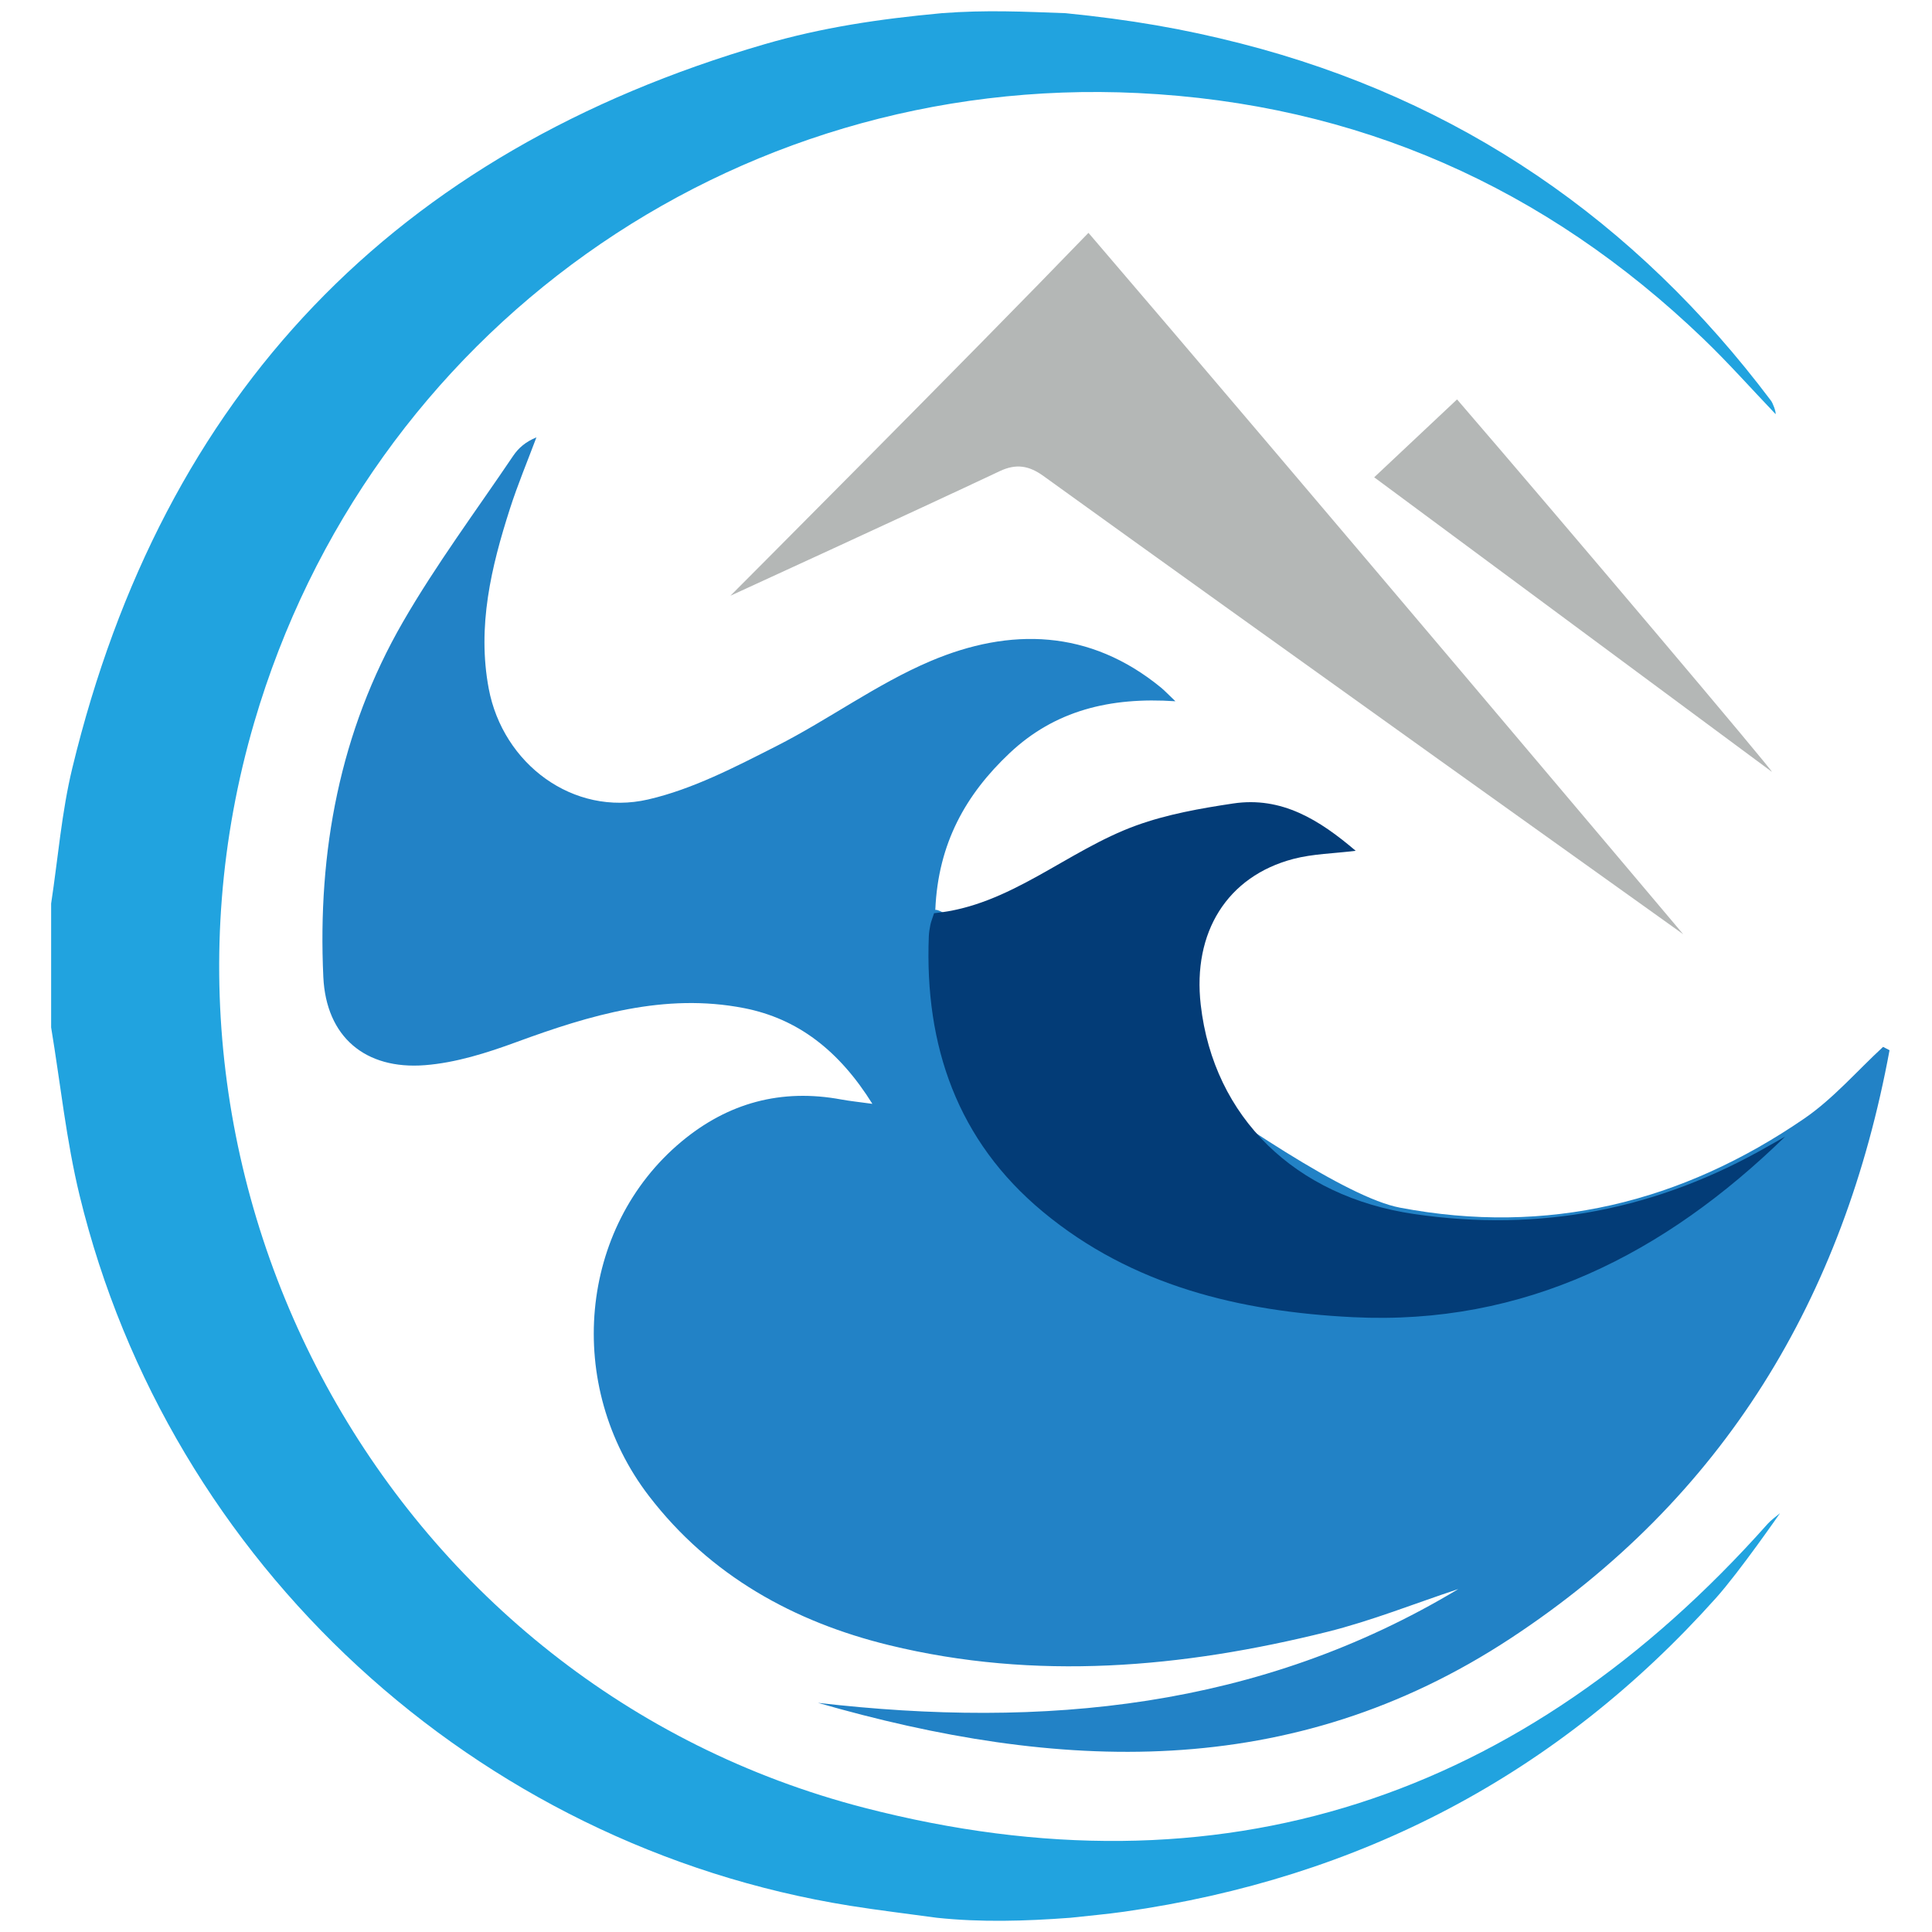
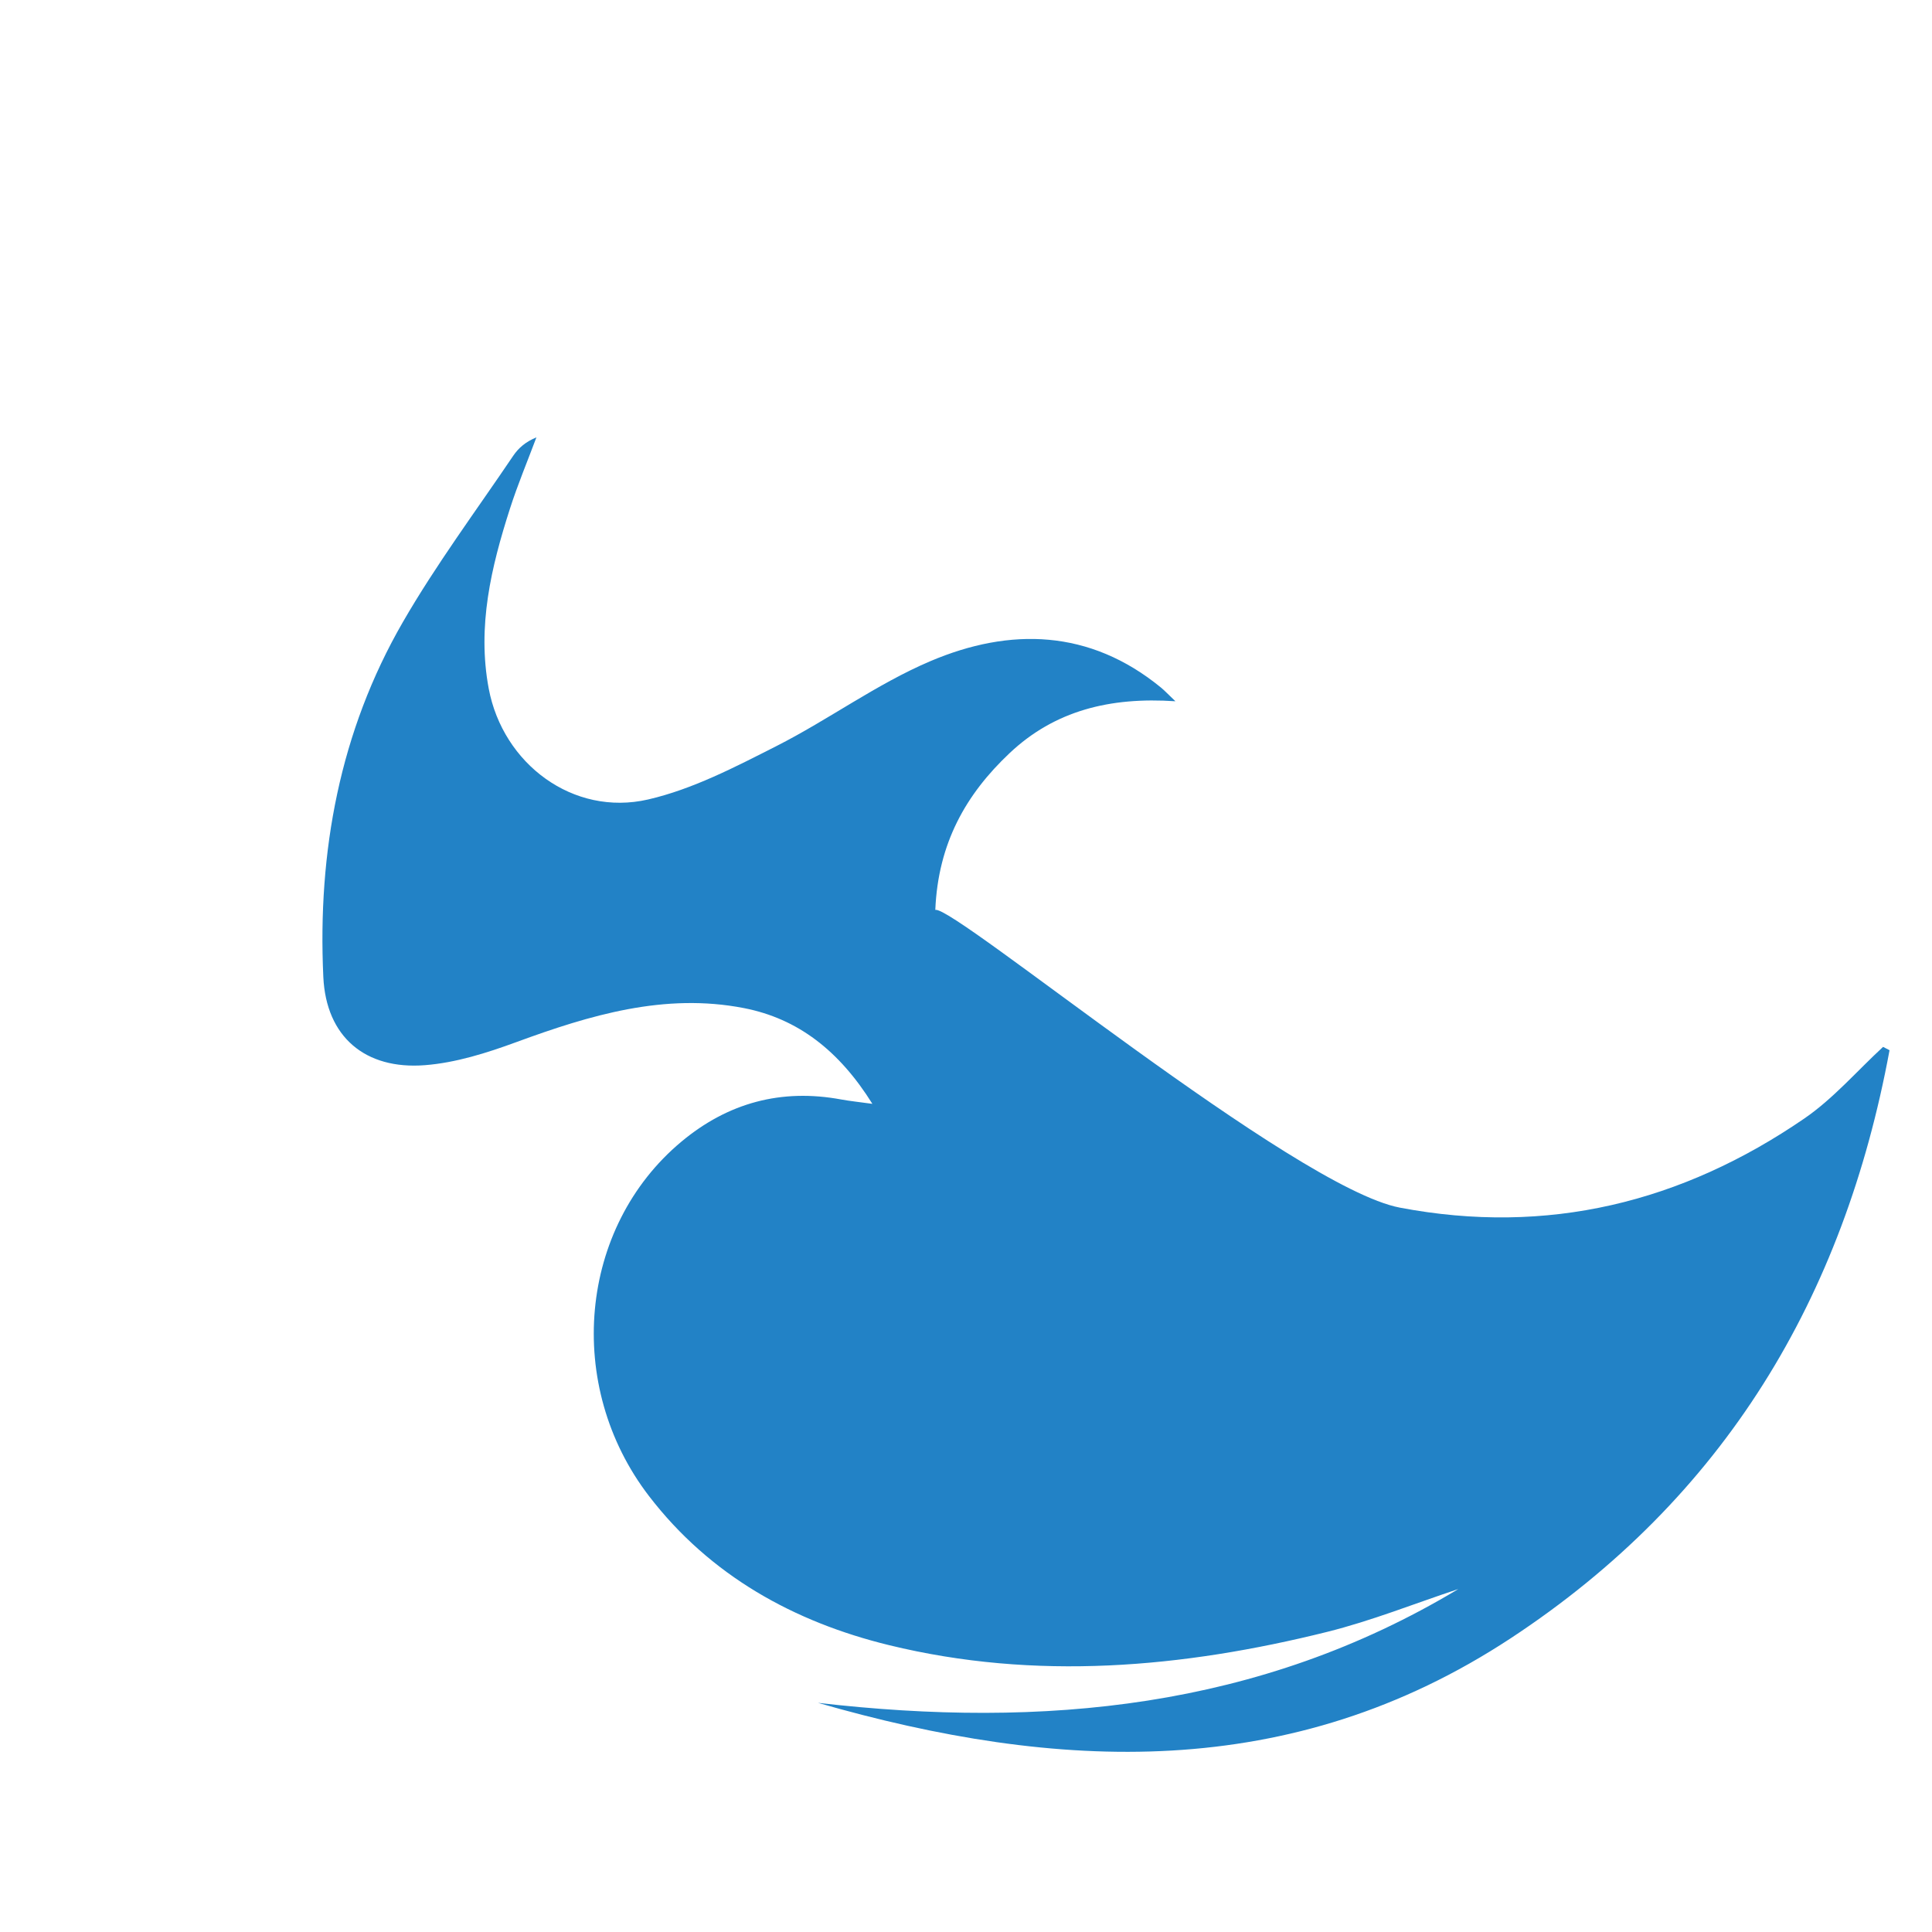
<svg xmlns="http://www.w3.org/2000/svg" version="1.1" id="Layer_1" x="0px" y="0px" viewBox="0 0 500 500" style="enable-background:new 0 0 500 500;" xml:space="preserve">
-   <path style="fill:#21A3DF;" d="M275.76,3.411c16.732,1.674,30.542,4.048,45.359,7.841c56.597,14.488,102.126,45.818,137.206,92.44  c0.492,0.654,1.292,2.756,1.208,3.494c-6.348-6.646-12.284-13.34-18.717-19.516c-40.895-39.258-89.584-60.849-146.321-63.589  C189.147,18.993,95.37,85.869,65.794,186.959c-35.364,120.874,35.892,249.369,157.905,280.893  c92.264,23.838,170.492-2.364,233.765-73.471c0.931-1.046,2.13-1.853,3.205-2.772c0,0-10.46,15.116-16.541,21.913  c-41.029,45.857-92.333,72.569-153.152,81.218c-4.642,0.66-9.321,1.059-13.982,1.579c-11.802,0.881-23.138,1.201-34.511,0  c-7.488-1.029-14.999-1.914-22.461-3.107c-96.921-15.494-176.227-88.387-199.414-183.8c-3.466-14.264-4.966-29.006-7.375-43.527  c0-10.68,0-21.359,0-32.039c1.785-11.714,2.713-23.636,5.491-35.11C42.199,101.777,102.181,39.287,197.84,11.453  c14.817-4.311,29.512-6.528,45.874-8.042C255.292,2.53,264.871,3.019,275.76,3.411z" />
  <path style="fill:#2282C6;" d="M489.01,271.795c-11.828,63.963-42.692,115.809-98.092,152.221  c-56.839,37.359-117.299,34.482-179.228,16.678c58.194,6.731,114.235,1.51,165.717-29.447c-11.31,3.74-22.436,8.218-33.962,11.086  c-37.476,9.324-75.448,12.675-113.335,3.437c-24.573-5.992-46.315-17.965-62.156-38.6c-21.951-28.594-18.18-69.53,8.38-91.701  c12.061-10.068,25.87-13.811,41.4-10.92c2.077,0.387,4.189,0.593,8.038,1.125c-8.594-13.765-19.286-22.06-33.254-24.781  c-20.48-3.989-39.812,1.797-58.911,8.812c-7.617,2.798-15.663,5.348-23.671,5.965c-15.401,1.188-25.537-7.303-26.26-22.835  c-1.507-32.352,4.239-63.537,20.596-91.859c8.595-14.882,18.926-28.766,28.563-43.039c1.334-1.976,3.187-3.601,5.99-4.748  c-2.299,6.143-4.843,12.207-6.848,18.445c-4.867,15.141-8.521,30.473-5.496,46.57c3.666,19.507,21.869,33.153,41.229,28.704  c11.538-2.652,22.53-8.398,33.225-13.821c13.518-6.854,25.945-16.066,39.818-21.967c20.638-8.778,41.269-8.282,59.692,6.812  c0.915,0.75,1.725,1.626,3.751,3.554c-16.969-1.15-31.258,2.438-42.911,13.423c-11.275,10.629-18.508,23.292-19.228,40.569  c4.814-1.217,92.963,71.867,120.217,77.057c38.196,7.273,73.006-1.34,104.677-23.061c7.505-5.147,13.63-12.306,20.389-18.54  C487.896,271.221,488.453,271.508,489.01,271.795z" />
-   <path style="fill:#033C77;" d="M461.979,294.167c-31.134,30.299-67.412,48.936-111.883,46.717  c-29.166-1.455-57.085-8.083-80.217-27.296c-22.162-18.408-30.593-42.95-29.505-71.209c0.039-1.02,0.204-2.045,0.411-3.046  c0.162-0.786,0.48-1.539,0.953-2.999c19.749-1.873,34.332-16.192,52.35-22.713c7.994-2.893,16.591-4.412,25.046-5.679  c12.574-1.885,22.372,4.272,31.717,12.246c-5.711,0.706-11.087,0.777-16.133,2.102c-17.117,4.495-26.12,18.976-23.968,37.766  c3.341,29.168,24.51,49.604,55.134,54.121c32.76,4.832,63.25-1.178,91.836-17.61C459.133,295.755,460.56,294.966,461.979,294.167z" />
-   <path style="fill:#B4B7B6;" d="M281.694,60.26c52.091,60.752,153.918,181.514,153.918,181.514s-113.143-80.765-165.561-118.577  c-3.726-2.688-7.037-3.286-11.331-1.257c-21.334,10.078-69.691,32.238-69.691,32.238S250.608,92.479,281.694,60.26z" />
-   <path style="fill:#B4B7B6;" d="M458.565,199.753c-34.008-25.188-68.016-50.376-102.924-76.229  c7.365-6.923,14.004-13.164,21.444-20.158C404.866,135.607,458.848,199.473,458.565,199.753z" />
</svg>